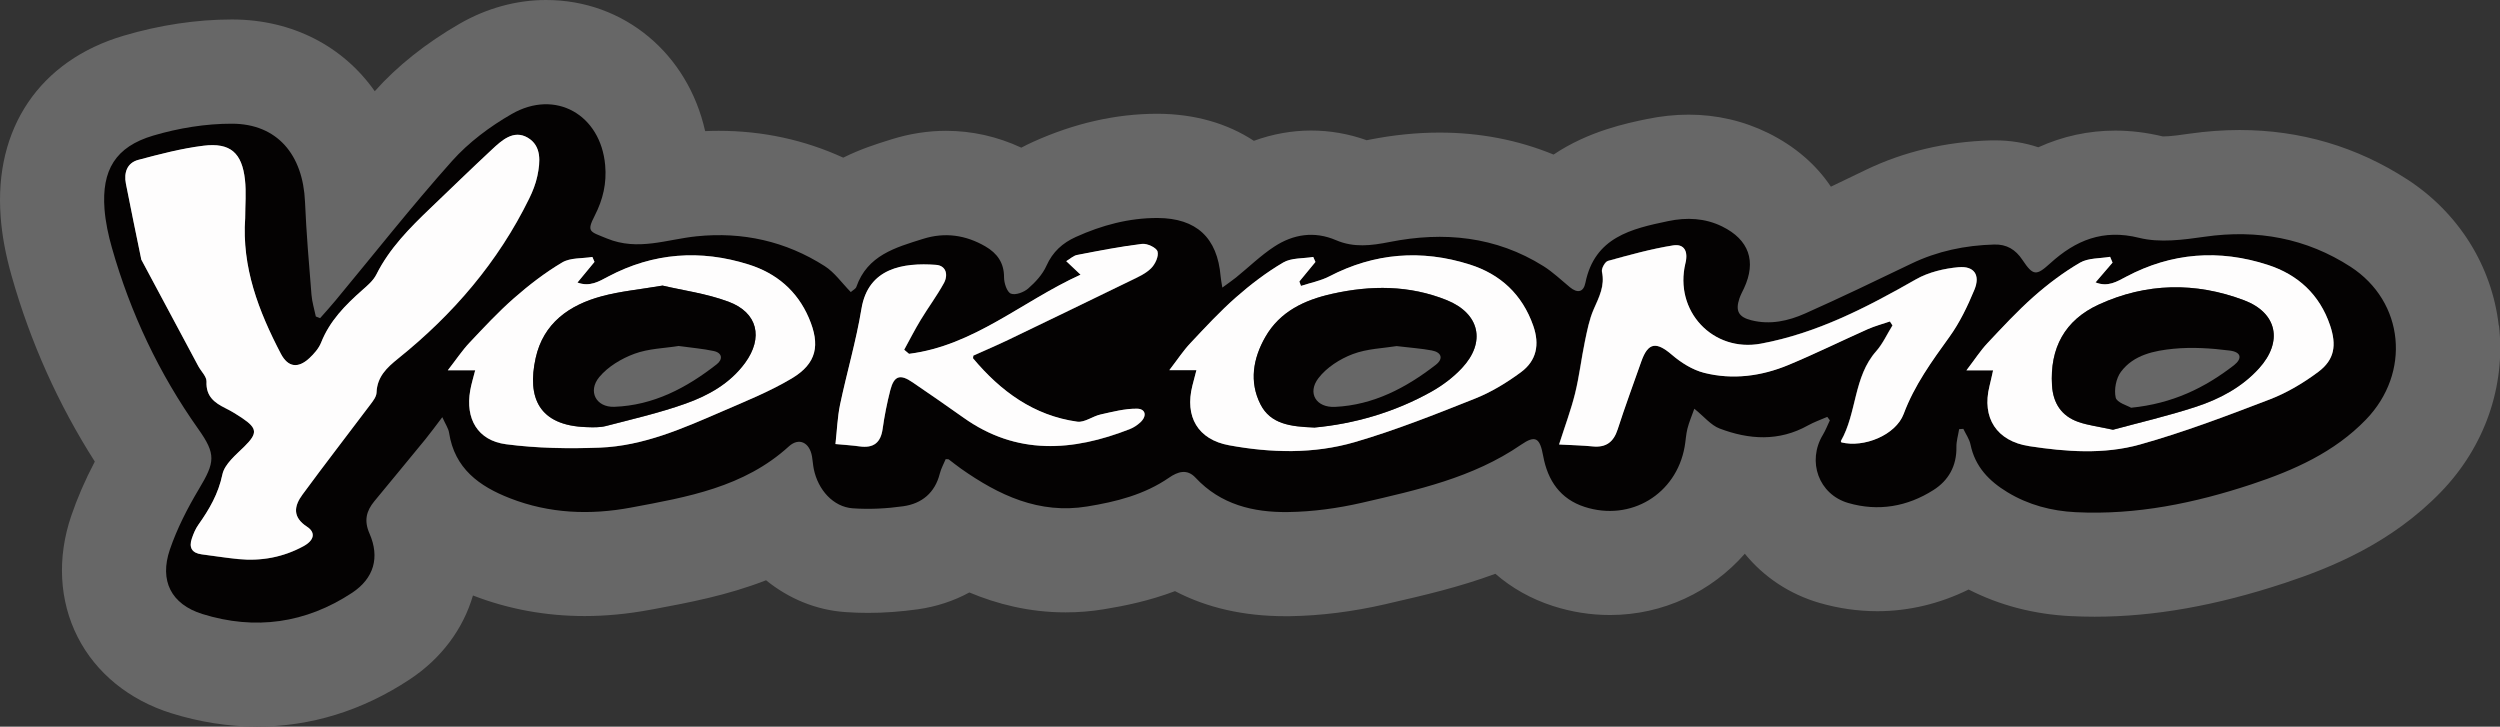
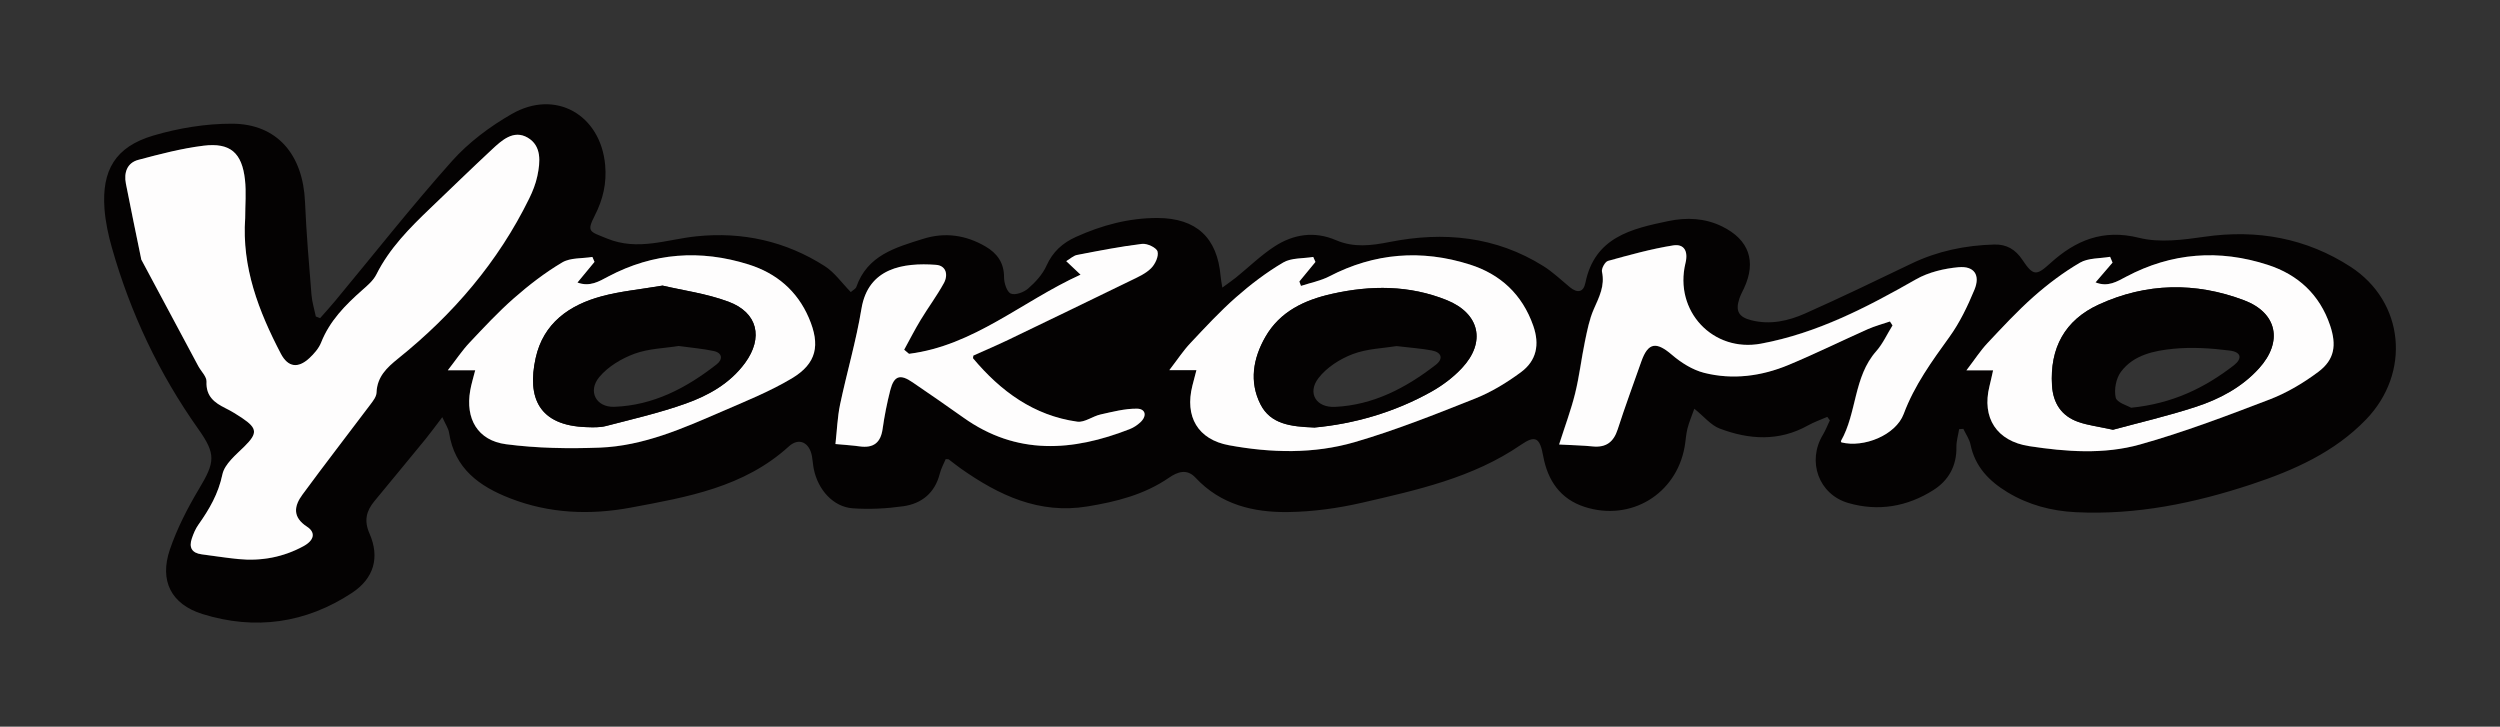
<svg xmlns="http://www.w3.org/2000/svg" id="Ebene_1" viewBox="0 0 340.15 98.87">
  <rect x="0" y="0" width="340.15" height="98.87" fill="#333333" stroke="none" />
  <defs>
    <style>.cls-1{fill:#676767;}.cls-2{fill:none;}.cls-3{fill:#fefdfd;}.cls-4{fill:#040202;}</style>
  </defs>
  <path class="cls-2" d="M34.94,93.2c-3.28,0-6.63-.53-9.95-1.57-4.25-1.33-7.58-4.01-9.38-7.54-1.8-3.54-2-7.83-.55-12.07.73-2.14,1.67-4.3,2.87-6.59.94-1.8.85-3.97-.24-5.68-4.66-7.29-8.23-15.28-10.63-23.73-.71-2.52-1.14-4.78-1.3-6.94-.71-9.35,3.91-16.21,12.68-18.81,4.35-1.29,8.88-1.97,13.08-1.97h.11c6.17.02,11.41,2.63,14.74,7.36.99,1.41,2.58,2.3,4.3,2.4.11,0,.22,0,.33,0,1.61,0,3.14-.68,4.22-1.89,2.68-2.99,6.1-5.7,10.14-8.04,2.8-1.62,5.89-2.48,8.93-2.48,7.85,0,14.33,5.39,16.12,13.41.58,2.6,2.89,4.44,5.53,4.44.08,0,.17,0,.25,0,.54-.02,1.09-.04,1.62-.04,5.12,0,10.02,1.05,14.55,3.13.75.34,1.56.52,2.36.52.86,0,1.72-.2,2.51-.59,1.98-.98,3.87-1.57,5.39-2.05l.39-.12c1.88-.59,3.8-.89,5.69-.89,2.69,0,5.34.59,7.86,1.76.76.35,1.57.53,2.39.53.93,0,1.87-.23,2.71-.69.38-.21.78-.41,1.19-.59,4.89-2.21,9.78-3.34,14.55-3.34h.12c3.84.01,7.19.94,9.95,2.75.94.62,2.02.93,3.11.93.66,0,1.32-.11,1.95-.35,1.91-.7,3.86-1.05,5.82-1.05s3.82.33,5.67.99c.61.22,1.26.33,1.9.33.34,0,.68-.03,1.02-.09l.47-.09c2.89-.57,5.72-.86,8.43-.86,4.71,0,9.2.86,13.36,2.57.69.28,1.42.42,2.15.42,1.11,0,2.21-.33,3.16-.96,3.83-2.57,8.15-3.46,10.72-4,1.52-.32,3.03-.48,4.49-.48,2.94,0,5.74.64,8.31,1.91,2.72,1.34,4.86,3.15,6.34,5.37,1.08,1.62,2.88,2.52,4.72,2.52.82,0,1.65-.18,2.44-.55,1.58-.75,3.16-1.52,4.76-2.29,4.46-2.15,9.43-3.31,14.77-3.46.13,0,.26,0,.38,0,1.41,0,2.78.22,4.07.65.58.19,1.19.29,1.79.29.8,0,1.6-.17,2.34-.51,2.58-1.17,5.32-1.77,8.14-1.77,1.67,0,3.39.21,5.12.63.36.09.73.14,1.1.15.09,0,.22,0,.38,0,1.23,0,2.7-.2,4.36-.44,2-.29,4-.43,5.93-.43,7.16,0,13.8,1.95,19.74,5.81,5.57,3.61,9.18,9.36,9.9,15.77.74,6.55-1.57,13.14-6.33,18.06-5.9,6.1-13.25,9.06-18.99,10.96-8.74,2.89-16.61,4.29-24.07,4.29-.98,0-1.97-.03-2.95-.07-4.21-.21-8.11-1.22-11.6-3-.81-.41-1.69-.62-2.58-.62s-1.72.19-2.51.58c-3.18,1.57-6.52,2.37-9.91,2.37-2.1,0-4.22-.31-6.3-.91-2.93-.85-5.46-2.51-7.32-4.81-1.05-1.3-2.62-2.06-4.29-2.1-.04,0-.07,0-.11,0-1.63,0-3.18.7-4.26,1.93-3.57,4.07-8.71,6.41-14.09,6.41-2.03,0-4.06-.32-6.03-.96-2.21-.71-4.18-1.81-5.84-3.26-1.05-.91-2.38-1.39-3.72-1.39-.66,0-1.33.12-1.97.35-4.58,1.7-9.19,2.76-13.65,3.78l-.63.15c-4.04.93-8.02,1.43-11.84,1.48h-.54c-4.66,0-8.82-.93-12.34-2.76-.82-.43-1.72-.64-2.62-.64-.68,0-1.36.12-2.01.37-3.16,1.2-6.23,1.79-8.54,2.17-1.44.23-2.9.35-4.34.35-3.68,0-7.24-.74-10.9-2.27-.7-.29-1.44-.44-2.19-.44-.94,0-1.87.23-2.71.69-1.55.84-3.26,1.4-5.08,1.66-2.04.29-4.05.43-6,.43-.9,0-1.81-.03-2.69-.1-2.74-.2-5.37-1.26-7.6-3.08-1.03-.84-2.3-1.27-3.58-1.27-.7,0-1.4.13-2.06.39-4.8,1.88-9.8,2.81-14.2,3.63l-.54.1c-2.67.5-5.31.75-7.86.75-4.58,0-9.01-.81-13.16-2.42-.66-.25-1.35-.38-2.04-.38-.86,0-1.73.2-2.52.59-1.42.71-2.49,1.98-2.93,3.5-.97,3.35-3.16,6.21-6.32,8.3-5.5,3.62-11.43,5.46-17.63,5.46Z" />
-   <path class="cls-1" d="M339.98,44.3c-.92-8.1-5.46-15.35-12.45-19.89-6.88-4.46-14.56-6.72-22.83-6.72-2.2,0-4.47.17-6.74.49-1.11.16-2.63.38-3.55.38-.06,0-.11,0-.15,0-2.16-.52-4.33-.79-6.45-.79-3.64,0-7.15.76-10.48,2.27-1.85-.62-3.82-.94-5.86-.94-.18,0-.36,0-.54,0-6.15.17-11.9,1.52-17.08,4.02-1.59.77-3.17,1.53-4.74,2.28-1.98-2.97-4.87-5.5-8.55-7.31-3.36-1.65-6.99-2.49-10.81-2.49-1.84,0-3.74.2-5.64.59-2.77.57-7.98,1.65-12.73,4.84-4.85-1.99-10.04-2.99-15.51-2.99-3.08,0-6.28.32-9.52.96-.15.03-.29.06-.4.08-2.46-.88-5-1.32-7.58-1.32s-5.26.48-7.77,1.4c-3.59-2.36-8.02-3.66-13.06-3.68h-.12c-5.58,0-11.27,1.29-16.9,3.84-.53.24-1.05.5-1.56.77-3.28-1.52-6.71-2.29-10.25-2.29-2.47,0-4.96.39-7.39,1.15l-.38.12c-1.61.5-3.84,1.2-6.21,2.38-5.29-2.42-10.96-3.65-16.92-3.65-.62,0-1.24.01-1.87.04C93.59,7.33,84.94,0,74.29,0c-4.03,0-8.1,1.12-11.77,3.24-4.57,2.64-8.45,5.72-11.53,9.17-4.27-6.07-11.15-9.74-19.37-9.76h-.11c-4.74,0-9.82.76-14.69,2.21C5.42,8.22-.83,17.45.09,29.52c.19,2.54.68,5.17,1.5,8.05,2.55,9,6.35,17.46,11.31,25.23-1.33,2.54-2.39,4.99-3.21,7.4-1.94,5.7-1.63,11.54.87,16.46,2.49,4.91,7.02,8.59,12.74,10.38,3.87,1.21,7.79,1.82,11.65,1.82,7.33,0,14.31-2.15,20.75-6.39,4.39-2.89,7.33-6.93,8.65-11.45,4.8,1.86,9.92,2.8,15.2,2.8,2.9,0,5.89-.29,8.9-.85l.55-.1c4.65-.87,9.93-1.85,15.23-3.92,3.05,2.48,6.77,4.05,10.78,4.33,1.01.07,2.05.11,3.09.11,2.21,0,4.49-.17,6.79-.49,2.53-.36,4.89-1.14,7-2.29,3.75,1.57,8.13,2.71,13.09,2.71,1.74,0,3.51-.14,5.25-.43,2.83-.46,6.17-1.15,9.64-2.46,4.34,2.27,9.36,3.41,15,3.41h.57c4.22-.06,8.61-.61,13.04-1.63l.63-.15c4.54-1.04,9.42-2.17,14.35-3.99,2.22,1.93,4.85,3.42,7.83,4.38,2.53.82,5.15,1.23,7.76,1.23,7.23,0,13.82-3.18,18.35-8.34,2.57,3.16,6.07,5.5,10.15,6.69,2.59.75,5.24,1.13,7.88,1.13,4.25,0,8.49-1.01,12.42-2.95,4.21,2.15,8.87,3.37,13.9,3.62,1.07.05,2.16.08,3.24.08,8.07,0,16.53-1.5,25.85-4.58,6.36-2.1,14.52-5.41,21.28-12.4,5.95-6.15,8.83-14.4,7.89-22.65Z" />
  <path class="cls-4" d="M43.56,43.28c.7-.79,1.41-1.57,2.08-2.38,5.27-6.35,10.38-12.85,15.87-19,2.26-2.53,5.14-4.68,8.1-6.38,5.96-3.44,12.12.08,12.73,6.96.22,2.44-.29,4.65-1.41,6.84-1.17,2.28-.67,2.17,1.65,3.13,4.24,1.74,8.15.11,12.21-.3,6.25-.64,12.11.67,17.41,4.05,1.35.86,2.33,2.29,3.56,3.54.31-.28.66-.44.75-.69,1.5-4.32,5.32-5.37,9.08-6.55,2.99-.94,5.82-.52,8.49,1.03,1.59.93,2.54,2.22,2.53,4.2,0,.78.39,2,.93,2.22.61.25,1.77-.18,2.36-.7.99-.86,1.96-1.92,2.48-3.09.85-1.9,2.19-3.1,4-3.92,3.54-1.6,7.22-2.59,11.12-2.58,5.28.02,8.14,2.68,8.58,7.95.03.38.11.75.23,1.52.74-.54,1.32-.94,1.86-1.37,1.73-1.4,3.35-2.99,5.2-4.2,2.59-1.7,5.46-2.15,8.41-.88,2.42,1.04,4.8.74,7.32.24,7.33-1.45,14.42-.77,20.9,3.29,1.29.81,2.41,1.89,3.6,2.87,1.02.84,1.85.7,2.11-.6,1.26-6.2,6.24-7.35,11.28-8.4,2.49-.52,4.98-.42,7.32.73,3.66,1.8,4.69,4.74,2.98,8.41-.22.46-.47.92-.63,1.4-.57,1.69-.1,2.53,1.65,2.96,2.55.64,5.01.09,7.3-.93,4.85-2.16,9.63-4.46,14.41-6.76,3.58-1.73,7.36-2.51,11.31-2.62,1.68-.05,2.9.67,3.84,2.09,1.48,2.22,1.9,2.17,3.8.45,3.43-3.11,7.16-4.68,12.08-3.45,2.8.7,5.99.27,8.93-.15,7.15-1.03,13.83.2,19.84,4.09,7.35,4.77,8.23,14.44,2.09,20.79-4.3,4.45-9.79,6.89-15.55,8.8-7.77,2.57-15.7,4.21-23.93,3.8-3.29-.16-6.45-.99-9.3-2.72-2.49-1.51-4.4-3.47-5.02-6.47-.15-.75-.64-1.43-.98-2.15-.19.01-.38.02-.57.04-.13.82-.39,1.64-.37,2.45.04,2.55-1.07,4.53-3.12,5.83-3.56,2.27-7.51,2.95-11.59,1.77-4.04-1.17-5.63-5.67-3.47-9.26.38-.63.64-1.32.96-1.99-.12-.16-.23-.31-.35-.47-.88.38-1.79.7-2.62,1.16-3.95,2.21-8.02,1.95-12.04.42-1.18-.45-2.09-1.61-3.43-2.69-.36,1.01-.72,1.85-.94,2.72-.2.8-.23,1.65-.38,2.47-1.15,6.44-7.33,10.19-13.6,8.17-3.32-1.07-5.03-3.6-5.64-6.91-.45-2.49-1.04-2.91-3.03-1.54-6.55,4.5-14.14,6.15-21.66,7.89-3.28.75-6.69,1.22-10.05,1.26-4.69.06-9.15-1.01-12.56-4.67-1.16-1.25-2.42-.83-3.62,0-3.35,2.31-7.19,3.27-11.12,3.91-6.55,1.07-12.02-1.52-17.17-5.14-.57-.4-1.12-.85-1.68-1.27-.04-.03-.12-.01-.41-.03-.25.61-.62,1.26-.8,1.97-.66,2.62-2.45,4.08-4.97,4.44-2.27.32-4.6.44-6.88.28-2.64-.19-4.72-2.5-5.3-5.36-.11-.56-.14-1.14-.24-1.71-.33-1.88-1.76-2.61-3.14-1.36-6.11,5.57-13.83,6.9-21.49,8.33-5.56,1.04-11.1.82-16.44-1.26-4.2-1.63-7.56-4.05-8.31-8.93-.09-.58-.47-1.12-.92-2.11-.93,1.22-1.58,2.12-2.29,2.99-2.31,2.83-4.64,5.63-6.96,8.45-1.08,1.32-1.43,2.62-.66,4.38,1.43,3.26.61,6.11-2.37,8.08-6.3,4.15-13.19,5.12-20.37,2.88-4.24-1.33-5.86-4.52-4.42-8.76.98-2.87,2.4-5.64,3.96-8.25,2.19-3.65,2.35-4.72-.09-8.16-5.34-7.54-9.23-15.77-11.75-24.65-.49-1.71-.87-3.49-1.01-5.26-.4-5.31,1.49-8.49,6.62-10.01,3.45-1.02,7.15-1.63,10.74-1.62,6.12.02,9.65,4.19,9.92,10.65.18,4.22.54,8.43.88,12.63.08.99.39,1.97.59,2.95.2.08.39.15.59.23ZM33.36,29.64c0-1.73.16-3.47-.03-5.18-.42-3.66-2-5.06-5.63-4.62-3,.37-5.96,1.15-8.89,1.93-1.52.41-1.98,1.74-1.68,3.23.66,3.39,1.37,6.77,2.06,10.15.01.06.01.13.04.19,2.58,4.83,5.16,9.65,7.74,14.47.38.72,1.16,1.44,1.13,2.13-.09,1.98,1.06,2.86,2.57,3.61.8.39,1.57.86,2.3,1.36,2.08,1.4,2.05,2.09.3,3.84-1.16,1.15-2.71,2.39-3.01,3.82-.55,2.63-1.78,4.74-3.26,6.83-.4.56-.67,1.23-.9,1.89-.42,1.23.02,1.98,1.35,2.15,1.65.21,3.29.47,4.95.64,3.13.31,6.13-.25,8.89-1.75,1.46-.79,1.69-1.86.48-2.65-2.04-1.32-1.74-2.85-.61-4.38,3.02-4.12,6.15-8.15,9.22-12.23.37-.49.83-1.08.85-1.63.08-2.17,1.4-3.41,2.95-4.65,7.47-6,13.6-13.12,17.83-21.78.47-.96.88-2,1.1-3.04.4-1.93.59-4.1-1.31-5.22-1.92-1.13-3.52.35-4.89,1.63-2.81,2.62-5.57,5.3-8.34,7.95-2.82,2.7-5.57,5.46-7.36,9.03-.41.82-1.19,1.49-1.9,2.11-2.32,2.04-4.45,4.2-5.62,7.16-.32.8-.96,1.52-1.6,2.12-1.54,1.43-2.92,1.24-3.88-.61-3.02-5.78-5.33-11.76-4.85-18.48ZM212.14,60.47c1.78.1,3.16.12,4.53.26,1.83.19,2.85-.59,3.41-2.33,1-3.1,2.13-6.15,3.21-9.22.92-2.61,2.04-2.74,4.16-.92,1.25,1.08,2.81,2.06,4.39,2.46,3.89.98,7.79.46,11.47-1.07,3.65-1.51,7.2-3.27,10.81-4.88.97-.43,2-.7,3-1.04.12.18.24.36.35.54-.73,1.17-1.31,2.48-2.21,3.5-3.11,3.51-2.61,8.39-4.81,12.23-.02.04.04.12.06.18,3.07.77,7.4-.99,8.48-3.87,1.46-3.91,3.84-7.16,6.23-10.49,1.4-1.95,2.47-4.18,3.39-6.4.83-2-.02-3.27-2.17-3.07-1.96.18-4.06.68-5.76,1.64-6.68,3.81-13.46,7.34-21.11,8.76-6.54,1.22-11.86-4.45-10.27-10.97.4-1.63-.21-2.63-1.67-2.4-2.99.48-5.94,1.3-8.87,2.11-.4.11-.91,1.04-.82,1.47.42,1.92-.39,3.46-1.12,5.11-.6,1.37-.89,2.89-1.2,4.37-.49,2.36-.76,4.76-1.34,7.1-.56,2.25-1.38,4.44-2.17,6.92ZM162.79,50.36c-.23.88-.4,1.49-.55,2.11-1.07,4.22.74,7.34,4.98,8.12,5.72,1.05,11.53,1.2,17.12-.43,5.55-1.62,10.95-3.77,16.33-5.91,2.22-.88,4.34-2.18,6.27-3.6,2.11-1.56,2.58-3.74,1.67-6.33-1.5-4.27-4.47-7-8.63-8.32-6.55-2.08-12.96-1.59-19.13,1.62-1.18.62-2.55.87-3.84,1.29-.07-.2-.15-.4-.22-.6.73-.89,1.46-1.77,2.19-2.66-.1-.23-.2-.45-.3-.68-1.38.23-2.96.1-4.09.76-2.28,1.34-4.43,2.98-6.42,4.73-2.2,1.93-4.2,4.1-6.2,6.23-.96,1.02-1.73,2.2-2.87,3.68h3.69ZM287.43,35.73c-.11-.26-.22-.52-.33-.78-1.38.24-2.96.14-4.1.8-2.23,1.3-4.34,2.88-6.28,4.6-2.24,1.98-4.28,4.19-6.33,6.37-.95,1.01-1.7,2.19-2.84,3.68h3.63c-.18.8-.32,1.47-.49,2.14-1.08,4.32.97,7.49,5.4,8.17,5.03.77,10.16,1.15,15.06-.22,5.99-1.67,11.84-3.9,17.65-6.13,2.35-.9,4.6-2.24,6.62-3.75,2.24-1.67,2.51-3.66,1.61-6.33-1.42-4.2-4.37-6.9-8.46-8.23-6.61-2.15-13.08-1.68-19.29,1.61-1.23.65-2.48,1.45-4.16.77.86-1,1.59-1.85,2.31-2.69ZM64.65,50.38c-.26,1.03-.53,1.88-.68,2.75-.68,3.84,1.01,6.81,4.87,7.32,4.21.56,8.53.63,12.78.46,5.9-.23,11.27-2.61,16.61-4.92,3.21-1.39,6.49-2.7,9.48-4.49,3.42-2.04,3.91-4.55,2.34-8.22-1.59-3.73-4.45-6.1-8.18-7.28-6.55-2.08-12.97-1.62-19.12,1.63-1.25.66-2.49,1.44-4.19.82.86-1.04,1.59-1.93,2.32-2.81-.1-.22-.19-.44-.29-.67-1.39.22-2.99.08-4.11.75-2.33,1.38-4.51,3.07-6.56,4.86-2.15,1.88-4.11,4-6.08,6.09-.96,1.01-1.73,2.2-2.92,3.72h3.72ZM123.67,48.14c-.21-.18-.43-.36-.64-.54.74-1.35,1.44-2.73,2.24-4.05,1.02-1.69,2.21-3.28,3.16-5.01.61-1.11.33-2.39-1.08-2.49-4.44-.32-9.21.41-10.13,5.97-.73,4.38-2,8.67-2.91,13.03-.36,1.73-.42,3.51-.63,5.38,1.27.12,2.29.18,3.29.32,1.88.26,2.87-.49,3.13-2.4.24-1.77.59-3.53,1.04-5.25.51-1.97,1.34-2.23,3.03-1.07,2.32,1.59,4.64,3.18,6.93,4.81,7.23,5.14,14.84,4.6,22.62,1.56.52-.21,1.03-.54,1.44-.92.94-.87.73-1.85-.47-1.86-1.64-.02-3.31.42-4.94.79-1.09.24-2.18,1.12-3.17.98-5.92-.82-10.42-4.13-14.17-8.61-.03-.03,0-.12.03-.38,1.51-.68,3.13-1.37,4.72-2.13,5.57-2.68,11.14-5.37,16.7-8.08.97-.47,2.02-.94,2.76-1.67.56-.55,1.07-1.65.88-2.29-.15-.53-1.41-1.12-2.1-1.03-2.97.37-5.92.94-8.86,1.51-.49.1-.92.52-1.46.84.66.62,1.15,1.08,1.95,1.84-7.98,3.63-14.52,9.66-23.35,10.77Z" />
  <path class="cls-3" d="M33.36,29.64c-.48,6.71,1.83,12.7,4.85,18.48.97,1.85,2.34,2.04,3.88.61.64-.6,1.28-1.32,1.6-2.12,1.17-2.96,3.3-5.11,5.62-7.16.71-.62,1.49-1.29,1.9-2.11,1.79-3.57,4.53-6.32,7.36-9.03,2.78-2.66,5.53-5.33,8.34-7.95,1.37-1.28,2.97-2.75,4.89-1.63,1.91,1.12,1.72,3.29,1.31,5.22-.22,1.05-.63,2.08-1.1,3.04-4.24,8.65-10.36,15.78-17.83,21.78-1.55,1.25-2.87,2.48-2.95,4.65-.02.56-.48,1.14-.85,1.63-3.07,4.08-6.2,8.12-9.22,12.23-1.13,1.53-1.42,3.06.61,4.38,1.22.79.98,1.86-.48,2.65-2.77,1.51-5.76,2.06-8.89,1.75-1.65-.16-3.3-.43-4.95-.64-1.33-.17-1.77-.92-1.35-2.15.22-.66.5-1.33.9-1.89,1.48-2.09,2.71-4.2,3.26-6.83.3-1.43,1.85-2.67,3.01-3.82,1.76-1.75,1.78-2.44-.3-3.84-.74-.5-1.51-.97-2.3-1.36-1.51-.75-2.66-1.62-2.57-3.61.03-.69-.75-1.41-1.13-2.13-2.58-4.82-5.16-9.65-7.74-14.47-.03-.05-.03-.12-.04-.19-.69-3.38-1.4-6.76-2.06-10.15-.29-1.49.16-2.82,1.68-3.23,2.93-.78,5.89-1.56,8.89-1.93,3.63-.44,5.22.96,5.63,4.62.19,1.71.03,3.45.03,5.18Z" />
  <path class="cls-3" d="M212.14,60.47c.79-2.48,1.61-4.66,2.17-6.92.58-2.33.85-4.74,1.34-7.1.31-1.48.6-3,1.2-4.37.73-1.66,1.54-3.19,1.12-5.11-.09-.43.42-1.36.82-1.47,2.93-.81,5.87-1.63,8.87-2.11,1.46-.23,2.07.76,1.67,2.4-1.59,6.52,3.73,12.19,10.27,10.97,7.65-1.42,14.42-4.95,21.11-8.76,1.69-.96,3.79-1.46,5.76-1.64,2.15-.2,3,1.07,2.17,3.07-.92,2.22-1.99,4.46-3.39,6.4-2.39,3.32-4.77,6.58-6.23,10.49-1.08,2.88-5.41,4.64-8.48,3.87-.02-.06-.08-.14-.06-.18,2.19-3.84,1.7-8.72,4.81-12.23.9-1.02,1.48-2.33,2.21-3.5-.12-.18-.24-.36-.35-.54-1,.34-2.04.62-3,1.04-3.61,1.61-7.16,3.36-10.81,4.88-3.68,1.53-7.58,2.05-11.47,1.07-1.58-.4-3.13-1.38-4.39-2.46-2.12-1.82-3.24-1.69-4.16.92-1.08,3.07-2.21,6.12-3.21,9.22-.56,1.74-1.58,2.51-3.41,2.33-1.37-.14-2.75-.16-4.53-.26Z" />
  <path class="cls-3" d="M162.79,50.36h-3.69c1.14-1.48,1.91-2.67,2.87-3.68,2.01-2.14,4.01-4.3,6.2-6.23,1.99-1.75,4.14-3.39,6.42-4.73,1.12-.66,2.71-.53,4.09-.76.1.23.2.45.3.68-.73.89-1.46,1.77-2.19,2.66.07.2.15.4.22.6,1.28-.42,2.65-.68,3.84-1.29,6.17-3.21,12.58-3.7,19.13-1.62,4.16,1.32,7.13,4.05,8.63,8.32.91,2.59.44,4.77-1.67,6.33-1.93,1.43-4.05,2.72-6.27,3.6-5.38,2.14-10.78,4.29-16.33,5.91-5.59,1.63-11.4,1.48-17.12.43-4.24-.78-6.05-3.89-4.98-8.12.16-.61.32-1.23.55-2.11ZM178.8,58.17c5.34-.49,10.91-2.04,16.04-4.93,1.48-.84,2.91-1.92,4.07-3.16,3.31-3.53,2.43-7.43-2.06-9.25-5.09-2.05-10.34-2.04-15.63-.85-3.74.84-7.07,2.4-9.05,5.86-1.65,2.9-2.22,6.08-.66,9.17,1.36,2.68,4.07,3.03,7.3,3.15Z" />
  <path class="cls-3" d="M287.43,35.73c-.72.84-1.45,1.69-2.31,2.69,1.68.68,2.93-.12,4.16-.77,6.2-3.29,12.68-3.76,19.29-1.61,4.09,1.33,7.04,4.03,8.46,8.23.9,2.67.63,4.66-1.61,6.33-2.02,1.51-4.27,2.85-6.62,3.75-5.82,2.23-11.66,4.45-17.65,6.13-4.9,1.37-10.03.99-15.06.22-4.42-.68-6.48-3.85-5.4-8.17.17-.67.31-1.34.49-2.14h-3.63c1.14-1.49,1.9-2.67,2.84-3.68,2.05-2.18,4.09-4.39,6.33-6.37,1.94-1.71,4.05-3.3,6.28-4.6,1.14-.66,2.72-.56,4.1-.8.11.26.22.52.33.78ZM287.51,58.47c3.42-.93,7.39-1.85,11.25-3.11,3.23-1.05,6.25-2.65,8.59-5.23,3.28-3.62,2.51-7.55-2.03-9.27-6.62-2.5-13.29-2.39-19.76.58-4.63,2.12-6.68,5.92-6.37,11.01.15,2.42,1.29,4.15,3.57,4.96,1.3.46,2.71.62,4.74,1.07Z" />
  <path class="cls-3" d="M64.65,50.38h-3.72c1.18-1.52,1.96-2.7,2.92-3.72,1.97-2.09,3.93-4.2,6.08-6.09,2.04-1.79,4.23-3.48,6.56-4.86,1.12-.67,2.73-.52,4.11-.75.1.22.19.44.29.67-.73.88-1.46,1.77-2.32,2.81,1.7.63,2.94-.16,4.19-.82,6.14-3.25,12.56-3.7,19.12-1.63,3.74,1.18,6.59,3.56,8.18,7.28,1.57,3.67,1.08,6.18-2.34,8.22-2.99,1.78-6.27,3.1-9.48,4.49-5.33,2.31-10.7,4.69-16.61,4.92-4.25.16-8.57.09-12.78-.46-3.87-.51-5.55-3.48-4.87-7.32.15-.87.42-1.72.68-2.75ZM90.17,38.86c-3.15.53-5.77.77-8.28,1.45-4.43,1.19-7.97,3.66-9.01,8.42-1.18,5.36.41,9.17,6.89,9.39.89.03,1.82.07,2.67-.15,3.63-.94,7.3-1.79,10.82-3.04,3.13-1.11,6.07-2.76,8.11-5.54,2.51-3.44,1.72-6.85-2.24-8.33-3-1.12-6.25-1.55-8.96-2.19Z" />
  <path class="cls-3" d="M123.67,48.14c8.83-1.11,15.37-7.14,23.35-10.77-.8-.76-1.29-1.22-1.95-1.84.54-.32.97-.74,1.46-.84,2.94-.57,5.89-1.15,8.86-1.51.69-.08,1.95.51,2.1,1.03.19.65-.32,1.74-.88,2.29-.74.74-1.79,1.2-2.76,1.67-5.56,2.71-11.13,5.4-16.7,8.08-1.59.76-3.21,1.45-4.72,2.13-.03.26-.06.35-.03.38,3.75,4.47,8.25,7.78,14.17,8.61.99.14,2.09-.74,3.17-.98,1.63-.36,3.29-.8,4.94-.79,1.2.01,1.41.99.47,1.86-.41.38-.92.72-1.44.92-7.78,3.05-15.39,3.59-22.62-1.56-2.29-1.63-4.61-3.23-6.93-4.81-1.69-1.16-2.52-.9-3.03,1.07-.44,1.73-.79,3.49-1.04,5.25-.26,1.91-1.25,2.66-3.13,2.4-1-.14-2.02-.2-3.29-.32.21-1.87.27-3.66.63-5.38.92-4.36,2.19-8.65,2.91-13.03.92-5.56,5.69-6.29,10.13-5.97,1.41.1,1.69,1.38,1.08,2.49-.95,1.73-2.14,3.32-3.16,5.01-.8,1.32-1.5,2.7-2.24,4.05.21.18.43.36.64.54Z" />
  <path class="cls-4" d="M178.8,58.17c-3.23-.12-5.94-.47-7.3-3.15-1.57-3.09-1-6.28.66-9.17,1.98-3.46,5.31-5.02,9.05-5.86,5.29-1.19,10.54-1.2,15.63.85,4.5,1.82,5.37,5.72,2.06,9.25-1.16,1.24-2.59,2.32-4.07,3.16-5.13,2.89-10.69,4.44-16.04,4.93ZM190.02,47.09c-1.75.29-3.99.34-5.97,1.09-1.74.66-3.56,1.82-4.67,3.28-1.54,2.02-.3,4.03,2.27,3.9,5.22-.25,9.66-2.59,13.7-5.72,1.08-.84.79-1.71-.55-1.96-1.43-.27-2.89-.36-4.77-.59Z" />
  <path class="cls-4" d="M287.51,58.47c-2.03-.44-3.44-.61-4.74-1.07-2.28-.8-3.42-2.54-3.57-4.96-.31-5.09,1.74-8.89,6.37-11.01,6.46-2.96,13.14-3.08,19.76-.58,4.54,1.72,5.31,5.65,2.03,9.27-2.34,2.58-5.37,4.17-8.59,5.23-3.86,1.26-7.83,2.18-11.25,3.11ZM289.93,55.48c5.65-.56,10.03-2.7,13.99-5.76,1.21-.94,1.03-1.82-.53-2.02-2.52-.32-5.11-.49-7.63-.25-2.65.26-5.45.82-7.18,3.13-.67.89-.96,2.42-.72,3.51.15.69,1.6,1.09,2.08,1.38Z" />
  <path class="cls-4" d="M90.17,38.86c2.71.64,5.96,1.07,8.96,2.19,3.97,1.48,4.76,4.89,2.24,8.33-2.04,2.79-4.98,4.43-8.11,5.54-3.52,1.25-7.19,2.1-10.82,3.04-.85.22-1.78.18-2.67.15-6.48-.22-8.07-4.04-6.89-9.39,1.05-4.76,4.58-7.23,9.01-8.42,2.5-.67,5.12-.91,8.28-1.45ZM92.3,47.08c-1.85.3-4.04.34-5.97,1.05-1.77.65-3.61,1.75-4.79,3.17-1.61,1.94-.43,4.14,2.04,4.05,5.32-.19,9.83-2.57,13.93-5.78.86-.67.79-1.55-.4-1.81-1.49-.32-3.02-.44-4.81-.69Z" />
</svg>